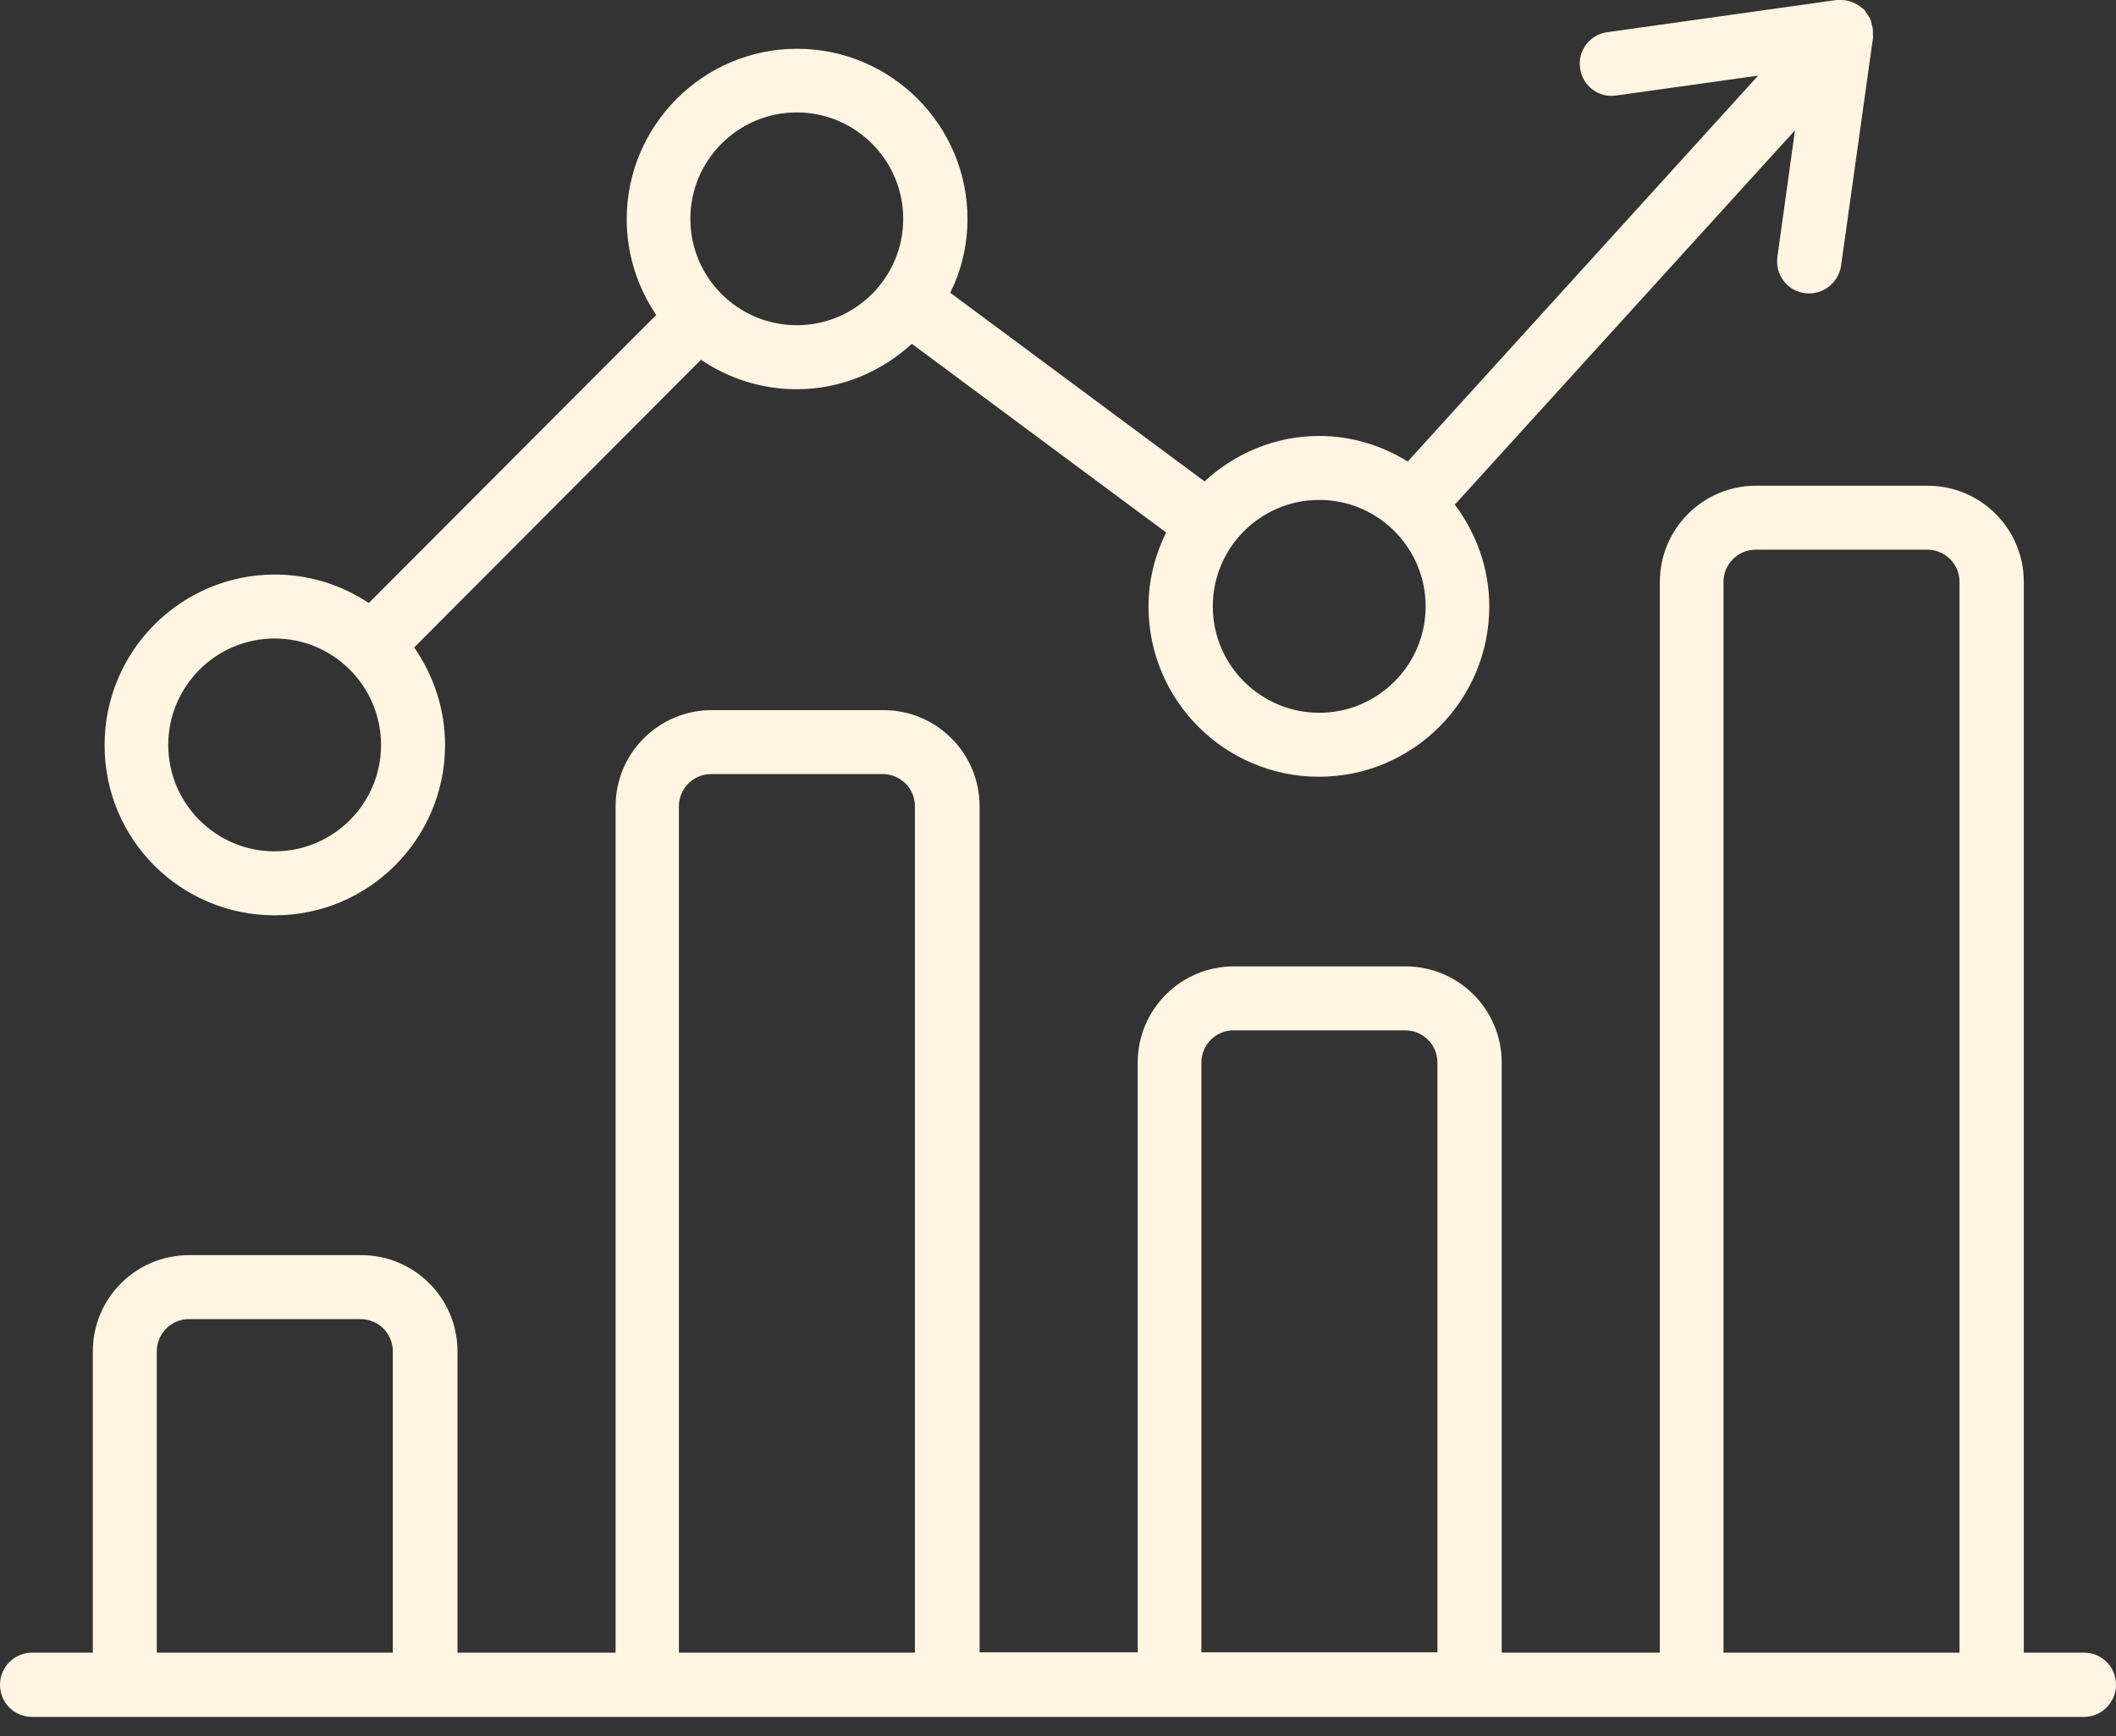
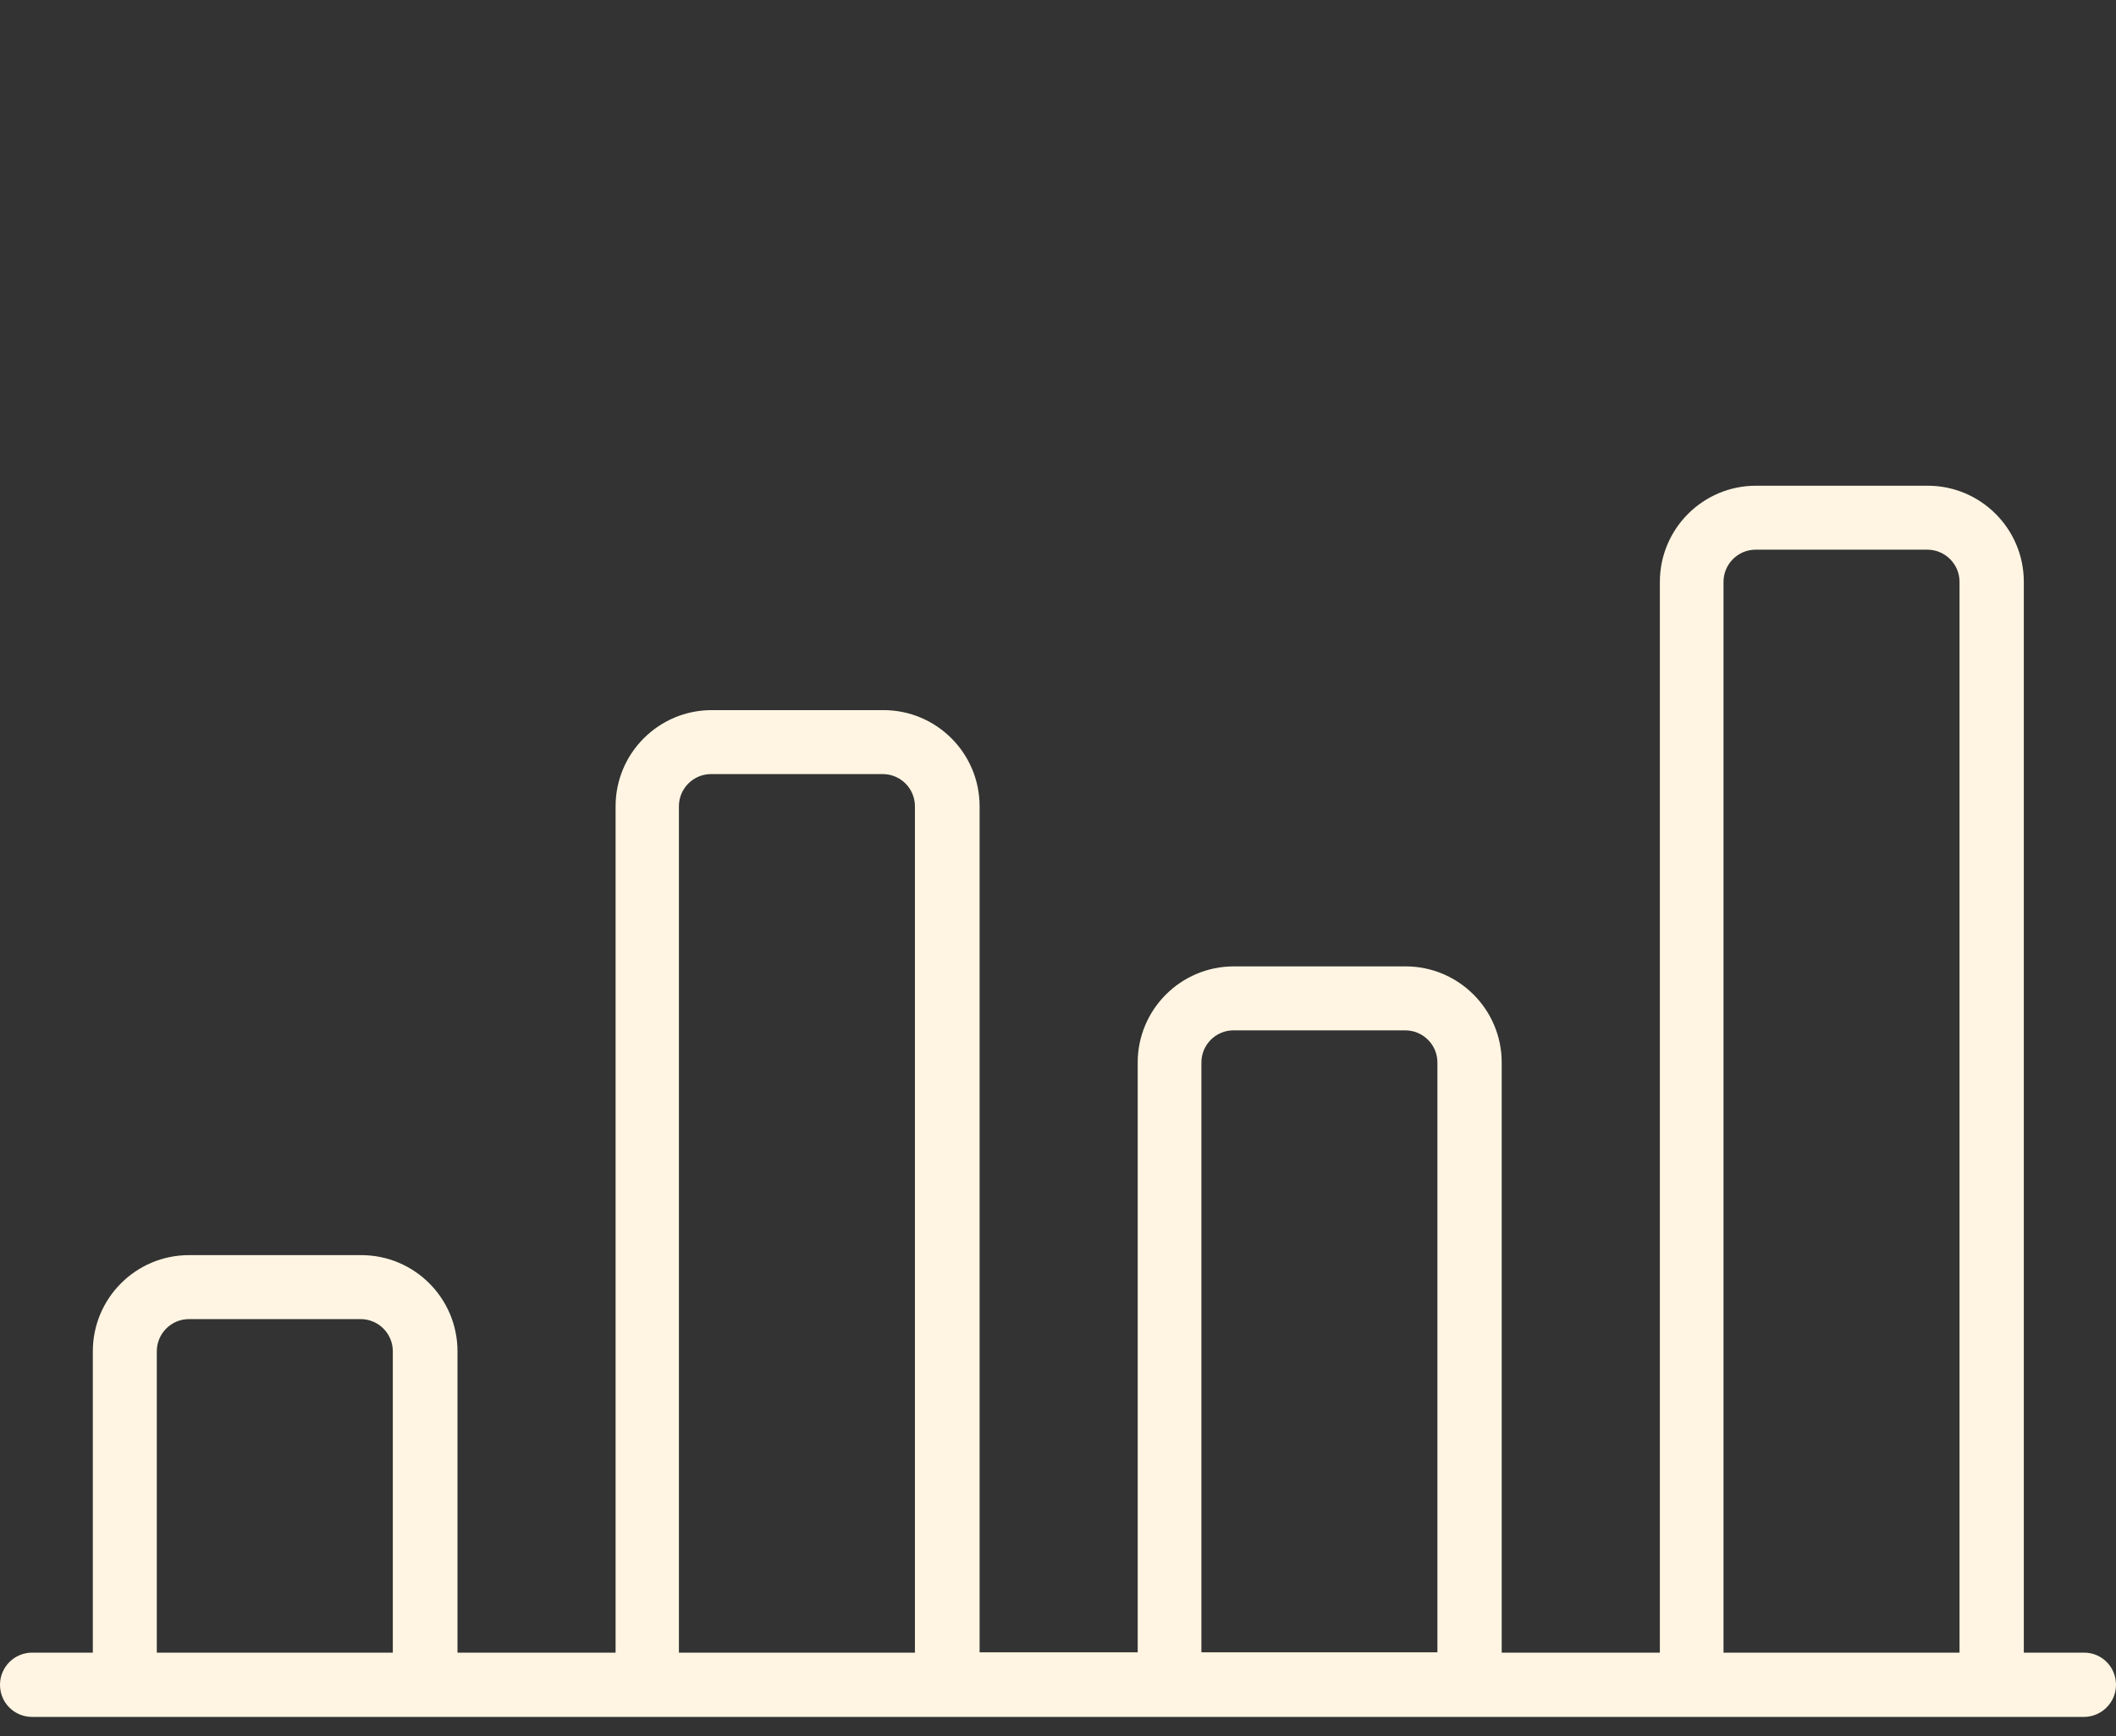
<svg xmlns="http://www.w3.org/2000/svg" width="39" height="32" viewBox="0 0 39 32" fill="none">
  <rect x="0" y="0" width="39" height="32" fill="#333333" stroke="none" />
-   <path d="M5.062 16.87C6.797 16.87 8.203 15.459 8.203 13.73C8.203 13.064 7.989 12.447 7.634 11.933L12.92 6.63C13.421 6.972 14.032 7.174 14.685 7.174C15.504 7.174 16.243 6.85 16.806 6.337L21.492 9.813C21.29 10.229 21.168 10.687 21.168 11.176C21.168 12.911 22.579 14.316 24.309 14.316C26.044 14.316 27.449 12.905 27.449 11.176C27.449 10.467 27.205 9.825 26.814 9.3L33.083 2.402L32.759 4.736C32.716 5.06 32.936 5.359 33.26 5.402C33.29 5.408 33.315 5.408 33.345 5.408C33.632 5.408 33.889 5.194 33.932 4.901L34.525 0.673C34.525 0.66 34.518 0.648 34.518 0.63C34.525 0.569 34.518 0.514 34.5 0.459C34.494 0.434 34.488 0.404 34.482 0.379C34.463 0.324 34.427 0.275 34.39 0.227C34.378 0.208 34.372 0.184 34.353 0.172C34.347 0.165 34.341 0.165 34.335 0.159C34.335 0.159 34.335 0.153 34.329 0.153C34.323 0.153 34.323 0.147 34.317 0.147C34.201 0.049 34.054 -0.006 33.907 0H33.901C33.883 0 33.865 0 33.852 0L29.624 0.593C29.3 0.636 29.074 0.935 29.123 1.259C29.166 1.583 29.465 1.809 29.789 1.76L32.404 1.394L25.946 8.506C25.47 8.212 24.913 8.035 24.315 8.035C23.496 8.035 22.757 8.359 22.201 8.872L17.514 5.396C17.716 4.986 17.832 4.528 17.832 4.039C17.832 2.304 16.421 0.899 14.691 0.899C12.962 0.899 11.551 2.31 11.551 4.039C11.551 4.693 11.753 5.298 12.095 5.805L6.797 11.114C6.303 10.785 5.704 10.589 5.068 10.589C3.333 10.589 1.928 12.001 1.928 13.73C1.922 15.465 3.327 16.87 5.062 16.87ZM24.315 9.214C25.396 9.214 26.276 10.094 26.276 11.176C26.276 12.257 25.396 13.137 24.315 13.137C23.233 13.137 22.353 12.257 22.353 11.176C22.353 10.094 23.233 9.214 24.315 9.214ZM14.685 2.072C15.767 2.072 16.647 2.952 16.647 4.033C16.647 5.115 15.767 5.994 14.685 5.994C13.604 5.994 12.724 5.115 12.724 4.033C12.724 2.952 13.604 2.072 14.685 2.072ZM5.062 11.768C6.144 11.768 7.023 12.648 7.023 13.73C7.023 14.811 6.144 15.691 5.062 15.691C3.981 15.691 3.101 14.811 3.101 13.73C3.101 12.648 3.981 11.768 5.062 11.768Z" fill="#FFF5E2" />
  <path d="M38.413 30.459H37.301V10.724C37.301 9.746 36.507 8.952 35.529 8.952H32.365C31.387 8.952 30.593 9.746 30.593 10.724V30.459H27.678V19.583C27.678 18.605 26.884 17.811 25.906 17.811H22.741C21.764 17.811 20.969 18.605 20.969 19.583V30.453H18.055V14.86C18.055 13.882 17.261 13.088 16.283 13.088H13.118C12.14 13.088 11.346 13.882 11.346 14.86V30.459H8.432V24.905C8.432 23.927 7.637 23.133 6.66 23.133H3.483C2.505 23.133 1.711 23.927 1.711 24.905V30.459H0.593C0.269 30.459 0 30.721 0 31.052C0 31.381 0.263 31.644 0.593 31.644H38.407C38.731 31.644 39 31.381 39 31.052C39 30.721 38.737 30.459 38.413 30.459ZM2.89 30.459V24.905C2.89 24.581 3.153 24.312 3.483 24.312H6.648C6.971 24.312 7.24 24.575 7.24 24.905V30.459H2.89ZM12.513 30.459V14.86C12.513 14.536 12.776 14.267 13.106 14.267H16.271C16.595 14.267 16.863 14.53 16.863 14.86V30.459H12.513ZM22.143 30.459V19.583C22.143 19.259 22.405 18.99 22.735 18.99H25.9C26.224 18.99 26.493 19.253 26.493 19.583V30.453H22.143V30.459ZM31.766 30.459V10.724C31.766 10.4 32.029 10.131 32.358 10.131H35.523C35.847 10.131 36.116 10.394 36.116 10.724V30.459H31.766Z" fill="#FFF5E2" />
</svg>